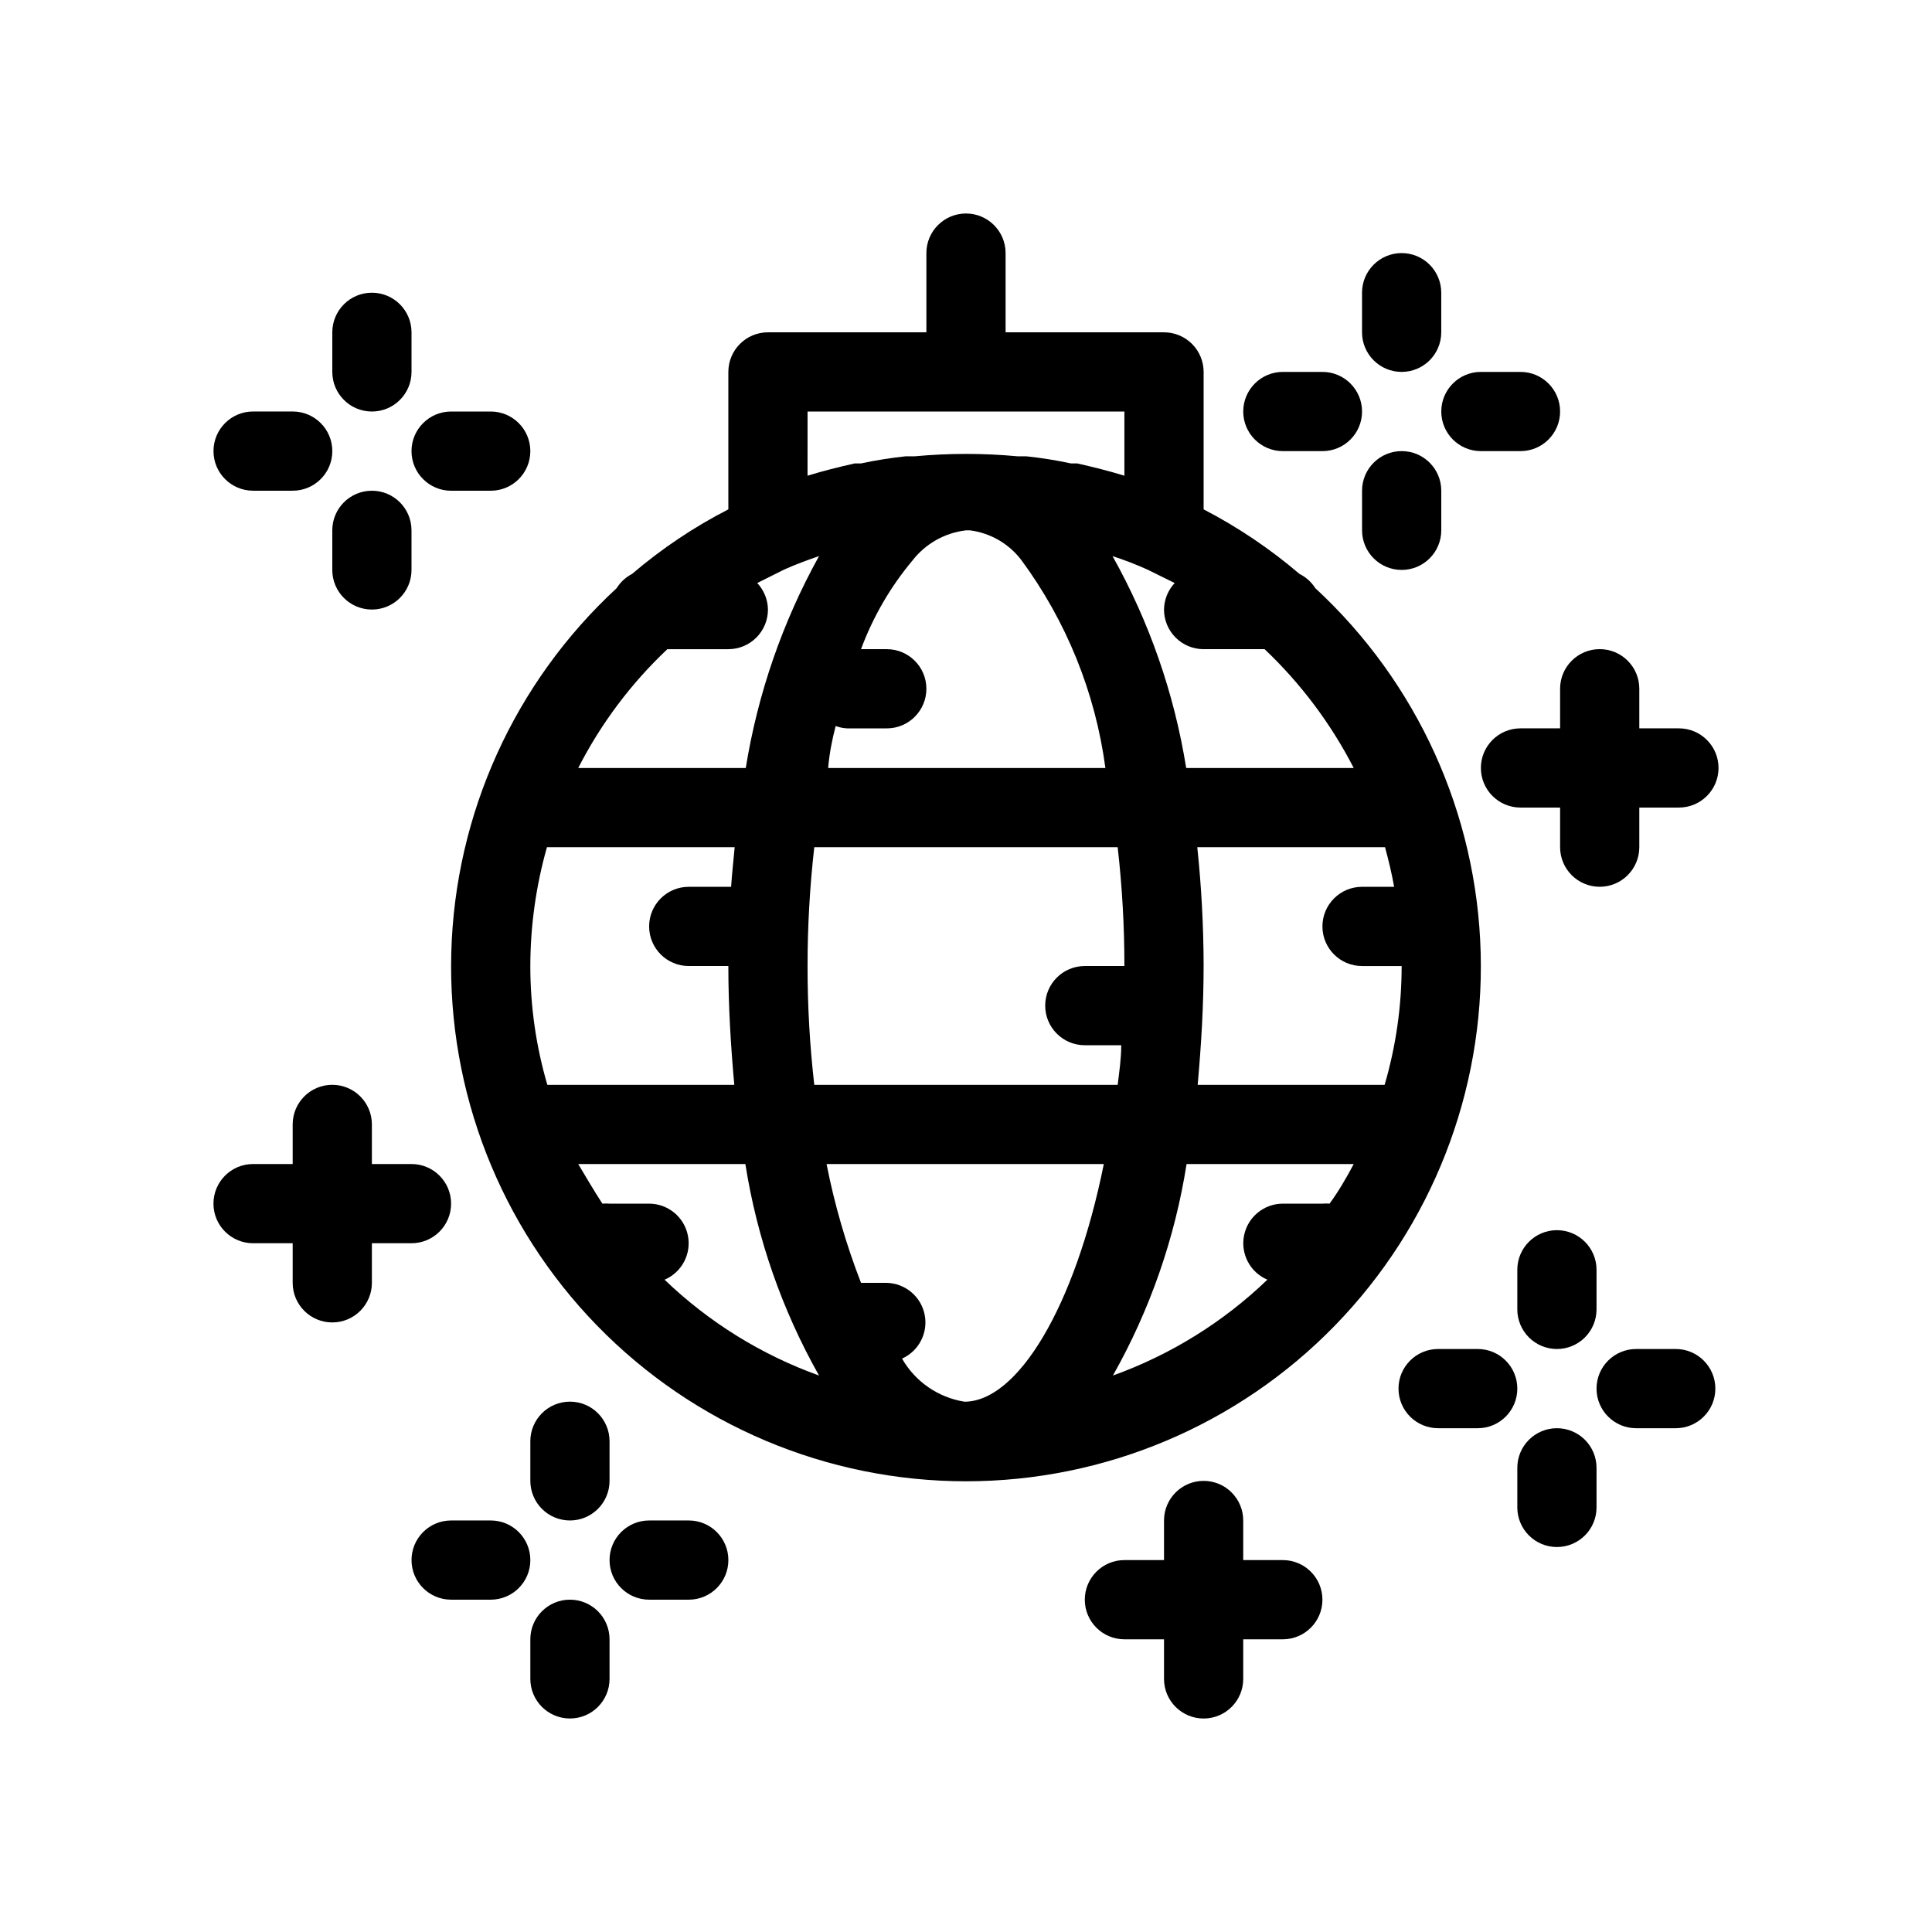
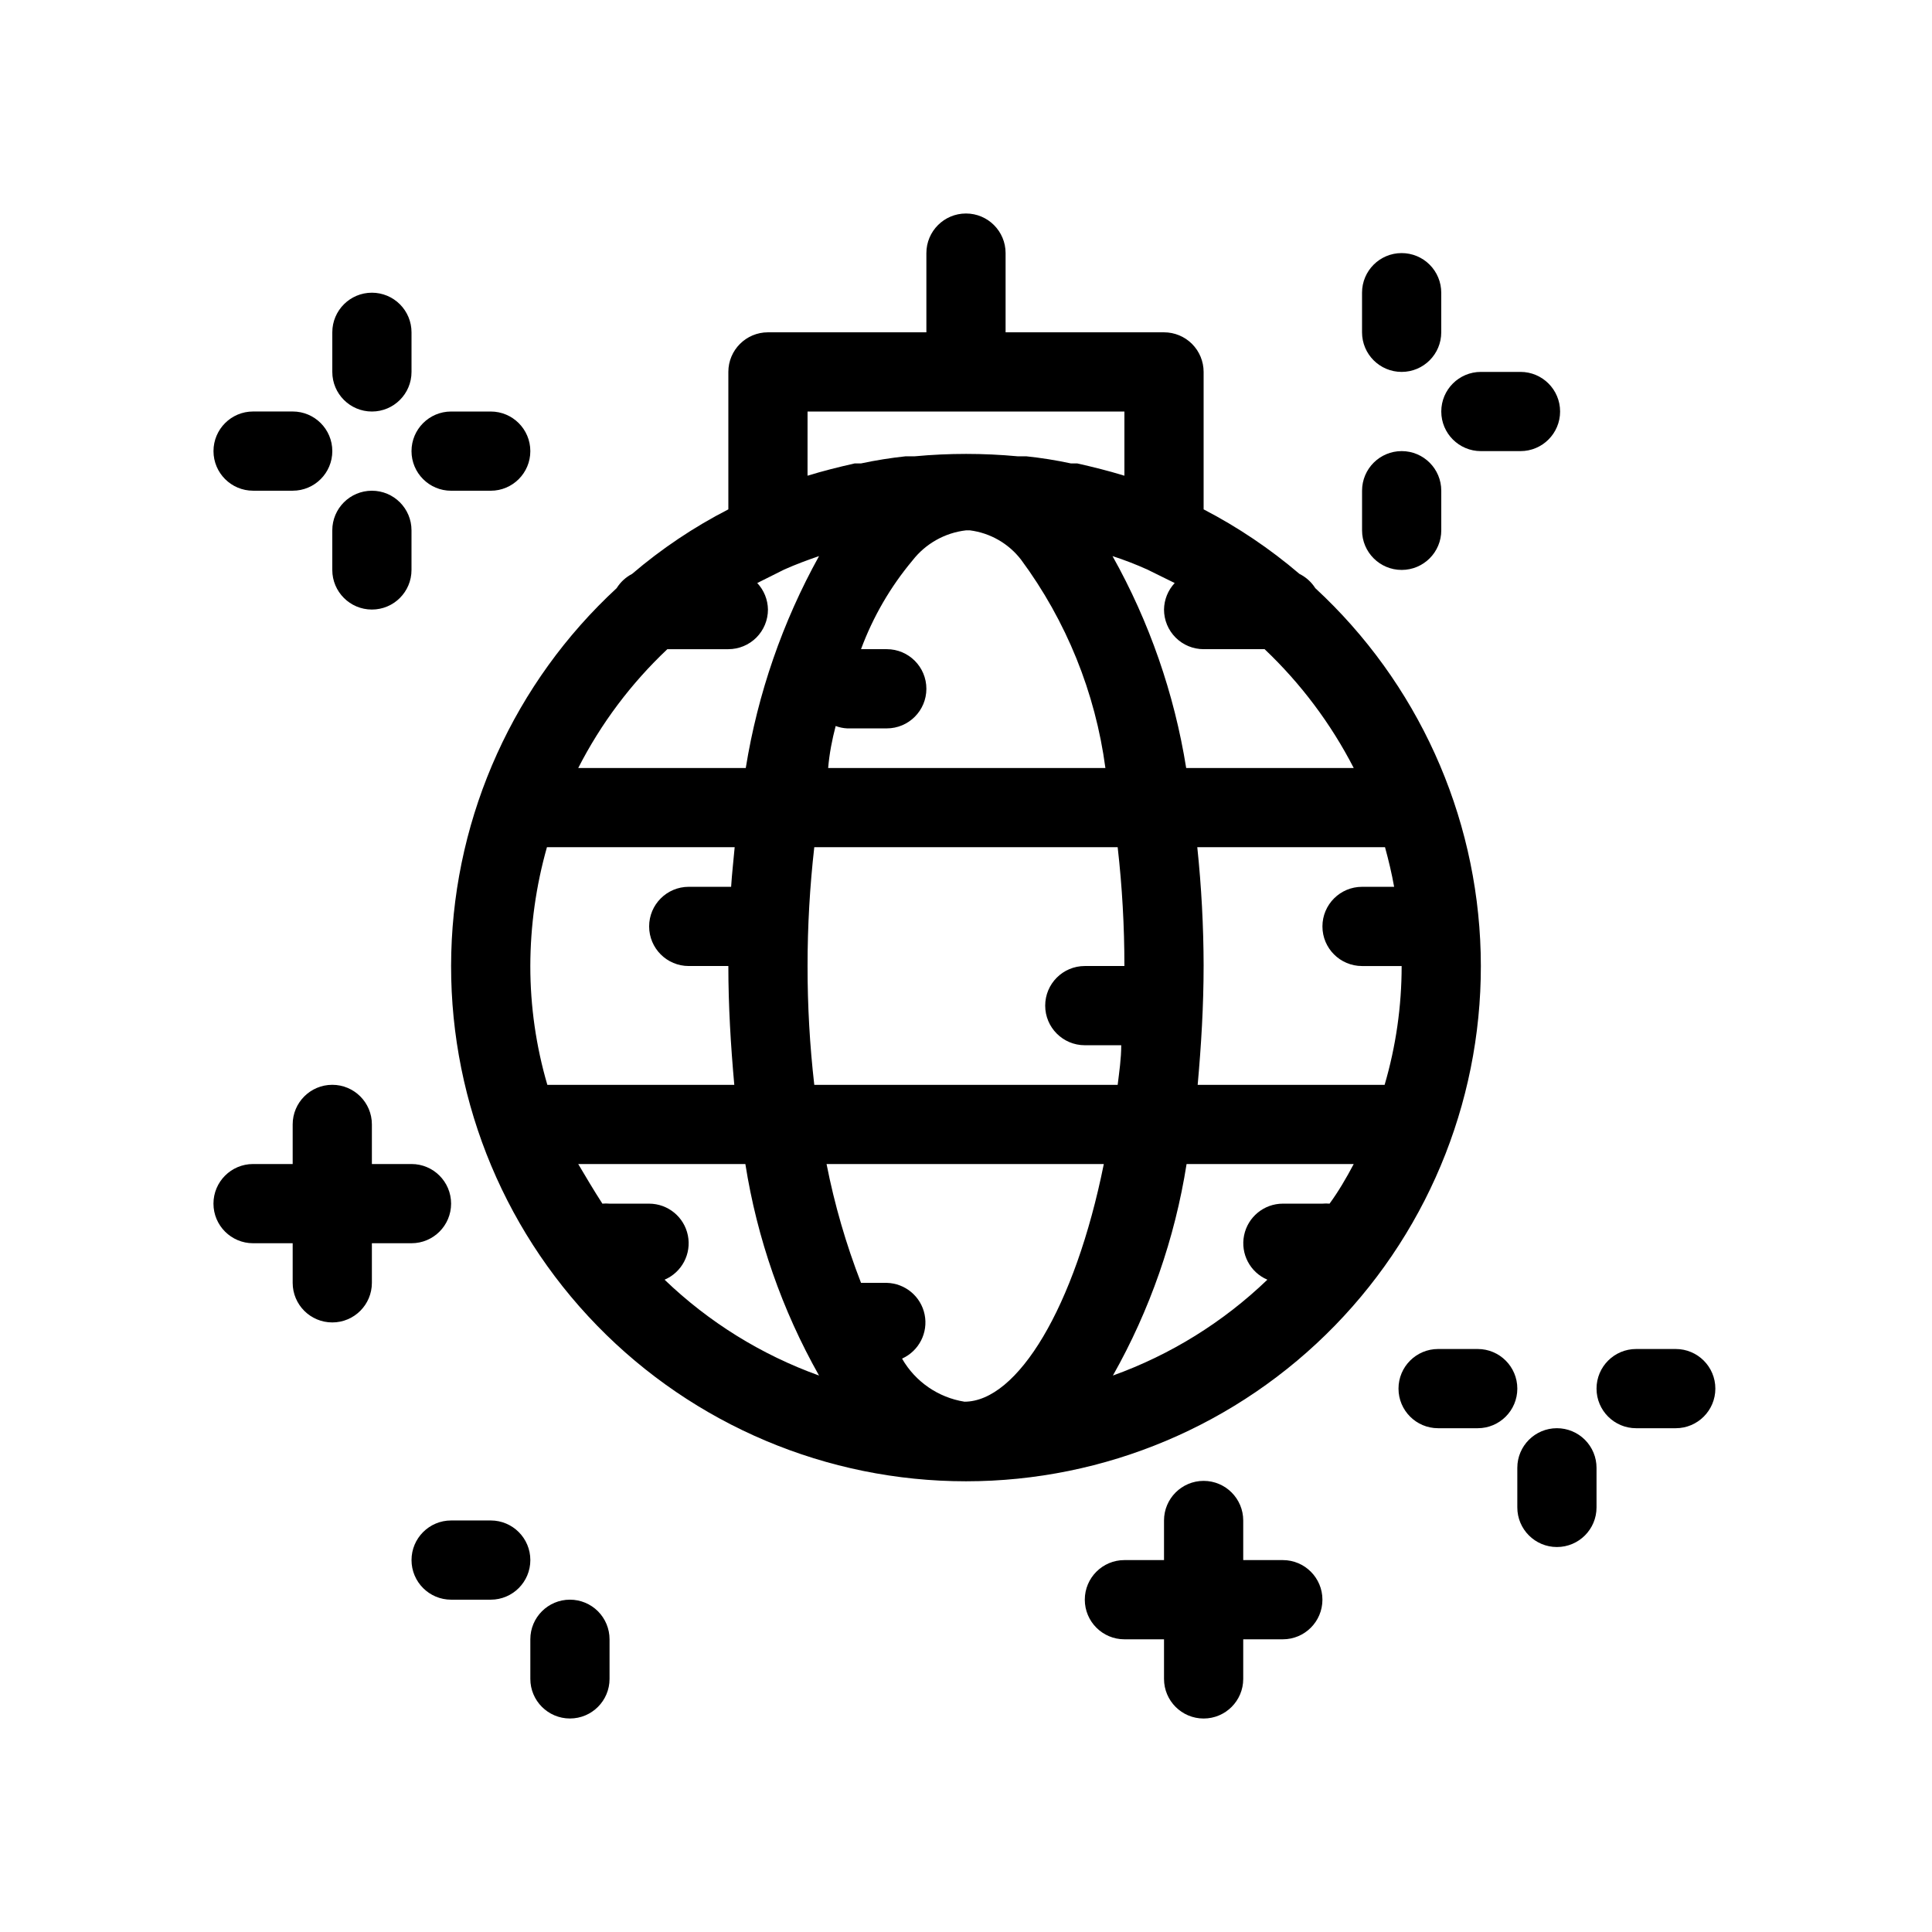
<svg xmlns="http://www.w3.org/2000/svg" fill="#000000" width="800px" height="800px" version="1.1" viewBox="144 144 512 512">
  <g>
    <path d="m492.57 299.87c-1.027-1.621-2.481-2.926-4.199-3.781-7.789-6.648-16.309-12.387-25.398-17.105v-36.422c0-2.785-1.109-5.453-3.074-7.422-1.969-1.969-4.641-3.074-7.422-3.074h-41.984v-20.992c0-5.797-4.699-10.496-10.496-10.496s-10.496 4.699-10.496 10.496v20.992h-41.984c-5.797 0-10.496 4.699-10.496 10.496v36.422c-9.141 4.691-17.699 10.434-25.508 17.105-1.68 0.871-3.094 2.176-4.094 3.781-27.043 24.977-42.848 59.824-43.824 96.625-0.977 36.801 12.961 72.438 38.648 98.812 25.684 26.375 60.938 41.25 97.754 41.25 36.812 0 72.066-14.875 97.75-41.25 25.688-26.375 39.625-62.012 38.648-98.812-0.973-36.801-16.781-71.648-43.824-96.625zm3.777 163.11c-0.629-0.059-1.262-0.059-1.891 0h-10.496c-4.981 0.008-9.273 3.519-10.266 8.406-0.992 4.883 1.59 9.793 6.176 11.746-11.707 11.25-25.656 19.906-40.938 25.398 9.809-17.367 16.418-36.348 19.523-56.047h44.293c-1.992 3.777-4.094 7.344-6.402 10.496zm-180.32 0h-10.496c-0.629-0.059-1.262-0.059-1.891 0-2.309-3.57-4.41-7.137-6.402-10.496h44.293c3.106 19.699 9.719 38.68 19.523 56.047-15.281-5.492-29.227-14.148-40.934-25.398 4.582-1.953 7.164-6.863 6.172-11.746-0.992-4.887-5.281-8.398-10.266-8.406zm49.438-126.58-0.004-0.004c0.977 0.371 2.004 0.582 3.047 0.633h10.496c5.797 0 10.496-4.699 10.496-10.496s-4.699-10.496-10.496-10.496h-6.824c3.172-8.562 7.785-16.512 13.645-23.512 3.461-4.453 8.566-7.328 14.172-7.977h1.051-0.004c5.367 0.688 10.238 3.481 13.543 7.766 11.996 16.219 19.688 35.215 22.355 55.211h-73.473c0.316-3.781 1.051-7.559 1.992-11.129zm74.73 32.117c1.191 10.453 1.785 20.965 1.785 31.488h-10.496c-5.797 0-10.496 4.699-10.496 10.496s4.699 10.496 10.496 10.496h9.656c0 3.57-0.523 7.031-0.945 10.496h-80.402c-1.199-10.453-1.793-20.969-1.781-31.488-0.004-10.523 0.594-21.035 1.781-31.488zm-102.44 10.496h-11.23c-5.797 0-10.496 4.699-10.496 10.496s4.699 10.496 10.496 10.496h10.496c0 10.496 0.629 20.992 1.574 31.488h-49.543c-2.996-10.23-4.516-20.832-4.512-31.488 0.02-10.648 1.504-21.246 4.406-31.488h49.75c-0.312 3.566-0.73 7.031-0.941 10.496zm45.344 125.01c4.453-2.027 6.914-6.863 5.938-11.656-0.98-4.793-5.141-8.273-10.031-8.395h-6.824c-3.965-10.203-7.023-20.742-9.133-31.484h73.473c-7.66 37.996-22.883 62.977-36.945 62.977v-0.004c-6.918-1.105-12.969-5.269-16.477-11.332zm78.297-72.527c0.945-10.496 1.574-20.992 1.574-31.488h0.004c-0.02-10.52-0.582-21.031-1.68-31.488h49.75c0.945 3.465 1.785 6.926 2.414 10.496h-8.504c-5.797 0-10.496 4.699-10.496 10.496s4.699 10.496 10.496 10.496h10.496c0.004 10.656-1.516 21.258-4.512 31.488zm41.355-83.969h-44.398c-3.156-19.723-9.766-38.73-19.523-56.156 3.144 1.02 6.227 2.211 9.238 3.57l7.242 3.57v-0.004c-1.789 1.91-2.797 4.418-2.832 7.035 0 2.781 1.105 5.453 3.074 7.422 1.965 1.969 4.637 3.074 7.422 3.074h16.164-0.004c9.59 9.094 17.574 19.738 23.617 31.488zm-144.74-94.465h83.969v17.004c-4.094-1.258-8.293-2.309-12.492-3.254h-1.68c-3.918-0.844-7.875-1.473-11.859-1.891h-2.309c-9.043-0.84-18.145-0.84-27.188 0h-2.414c-3.981 0.426-7.941 1.055-11.859 1.891h-1.68c-4.199 0.945-8.398 1.996-12.492 3.254zm-37.156 62.977h16.164c2.781 0 5.453-1.105 7.422-3.074s3.074-4.641 3.074-7.422c-0.035-2.617-1.047-5.125-2.836-7.035l7.137-3.57c3.043-1.363 6.191-2.519 9.238-3.57v0.004c-9.672 17.453-16.242 36.453-19.418 56.156h-44.398c6.012-11.773 14-22.422 23.617-31.488z" />
-     <path d="m588.93 337.02h-10.496v-10.496c0-5.797-4.699-10.496-10.496-10.496s-10.496 4.699-10.496 10.496v10.496h-10.496c-5.797 0-10.496 4.699-10.496 10.496s4.699 10.496 10.496 10.496h10.496v10.496c0 5.797 4.699 10.496 10.496 10.496s10.496-4.699 10.496-10.496v-10.496h10.496c5.797 0 10.496-4.699 10.496-10.496s-4.699-10.496-10.496-10.496z" />
-     <path d="m494.46 242.56h-10.496c-5.793 0-10.492 4.699-10.492 10.496 0 5.797 4.699 10.496 10.492 10.496h10.496c5.797 0 10.496-4.699 10.496-10.496 0-5.797-4.699-10.496-10.496-10.496z" />
    <path d="m536.45 263.55h10.496c5.797 0 10.496-4.699 10.496-10.496 0-5.797-4.699-10.496-10.496-10.496h-10.496c-5.797 0-10.496 4.699-10.496 10.496 0 5.797 4.699 10.496 10.496 10.496z" />
    <path d="m515.45 211.07c-5.797 0-10.496 4.699-10.496 10.496v10.496c0 5.797 4.699 10.496 10.496 10.496s10.496-4.699 10.496-10.496v-10.496c0-2.785-1.105-5.453-3.074-7.422-1.965-1.969-4.637-3.074-7.422-3.074z" />
    <path d="m504.96 284.54c0 5.797 4.699 10.496 10.496 10.496s10.496-4.699 10.496-10.496v-10.496c0-5.797-4.699-10.496-10.496-10.496s-10.496 4.699-10.496 10.496z" />
    <path d="m221.57 253.05h-10.496c-5.797 0-10.496 4.699-10.496 10.496s4.699 10.496 10.496 10.496h10.496c5.797 0 10.496-4.699 10.496-10.496s-4.699-10.496-10.496-10.496z" />
    <path d="m263.55 274.05h10.496c5.797 0 10.496-4.699 10.496-10.496s-4.699-10.496-10.496-10.496h-10.496c-5.797 0-10.496 4.699-10.496 10.496s4.699 10.496 10.496 10.496z" />
    <path d="m242.56 221.57c-5.797 0-10.496 4.699-10.496 10.496v10.496c0 5.797 4.699 10.496 10.496 10.496s10.496-4.699 10.496-10.496v-10.496c0-2.785-1.105-5.453-3.074-7.422s-4.641-3.074-7.422-3.074z" />
    <path d="m232.06 295.04c0 5.797 4.699 10.496 10.496 10.496s10.496-4.699 10.496-10.496v-10.496c0-5.797-4.699-10.496-10.496-10.496s-10.496 4.699-10.496 10.496z" />
    <path d="m535.61 501.5h-10.496c-5.797 0-10.496 4.699-10.496 10.496 0 5.797 4.699 10.496 10.496 10.496h10.496c5.797 0 10.496-4.699 10.496-10.496 0-5.797-4.699-10.496-10.496-10.496z" />
    <path d="m588.09 501.5h-10.496c-5.797 0-10.496 4.699-10.496 10.496 0 5.797 4.699 10.496 10.496 10.496h10.496c5.797 0 10.496-4.699 10.496-10.496 0-5.797-4.699-10.496-10.496-10.496z" />
-     <path d="m556.6 501.5c2.785 0 5.453-1.105 7.422-3.074s3.074-4.641 3.074-7.422v-10.496c0-5.797-4.699-10.496-10.496-10.496s-10.496 4.699-10.496 10.496v10.496c0 2.781 1.109 5.453 3.074 7.422 1.969 1.969 4.641 3.074 7.422 3.074z" />
    <path d="m556.6 522.49c-5.797 0-10.496 4.699-10.496 10.496v10.496c0 5.797 4.699 10.496 10.496 10.496s10.496-4.699 10.496-10.496v-10.496c0-2.785-1.105-5.453-3.074-7.422s-4.637-3.074-7.422-3.074z" />
    <path d="m274.05 546.94h-10.496c-5.797 0-10.496 4.699-10.496 10.496s4.699 10.496 10.496 10.496h10.496c5.797 0 10.496-4.699 10.496-10.496s-4.699-10.496-10.496-10.496z" />
-     <path d="m326.53 546.94h-10.496c-5.797 0-10.496 4.699-10.496 10.496s4.699 10.496 10.496 10.496h10.496c5.797 0 10.496-4.699 10.496-10.496s-4.699-10.496-10.496-10.496z" />
-     <path d="m295.04 546.94c2.781 0 5.453-1.105 7.422-3.074s3.074-4.637 3.074-7.422v-10.496c0-5.797-4.699-10.496-10.496-10.496-5.797 0-10.496 4.699-10.496 10.496v10.496c0 2.785 1.105 5.453 3.074 7.422s4.637 3.074 7.422 3.074z" />
    <path d="m295.04 567.93c-5.797 0-10.496 4.699-10.496 10.496v10.496c0 5.797 4.699 10.496 10.496 10.496 5.797 0 10.496-4.699 10.496-10.496v-10.496c0-2.781-1.105-5.453-3.074-7.422s-4.641-3.074-7.422-3.074z" />
    <path d="m483.96 557.44h-10.492v-10.496c0-5.797-4.699-10.496-10.496-10.496-5.797 0-10.496 4.699-10.496 10.496v10.496h-10.496c-5.797 0-10.496 4.699-10.496 10.496s4.699 10.496 10.496 10.496h10.496v10.496c0 5.797 4.699 10.496 10.496 10.496 5.797 0 10.496-4.699 10.496-10.496v-10.496h10.496-0.004c5.797 0 10.496-4.699 10.496-10.496s-4.699-10.496-10.496-10.496z" />
    <path d="m253.05 473.47c5.797 0 10.496-4.699 10.496-10.496 0-5.797-4.699-10.496-10.496-10.496h-10.496v-10.496c0-5.797-4.699-10.496-10.496-10.496s-10.496 4.699-10.496 10.496v10.496h-10.496c-5.797 0-10.496 4.699-10.496 10.496 0 5.797 4.699 10.496 10.496 10.496h10.496v10.496-0.004c0 5.797 4.699 10.496 10.496 10.496s10.496-4.699 10.496-10.496v-10.492z" />
  </g>
</svg>